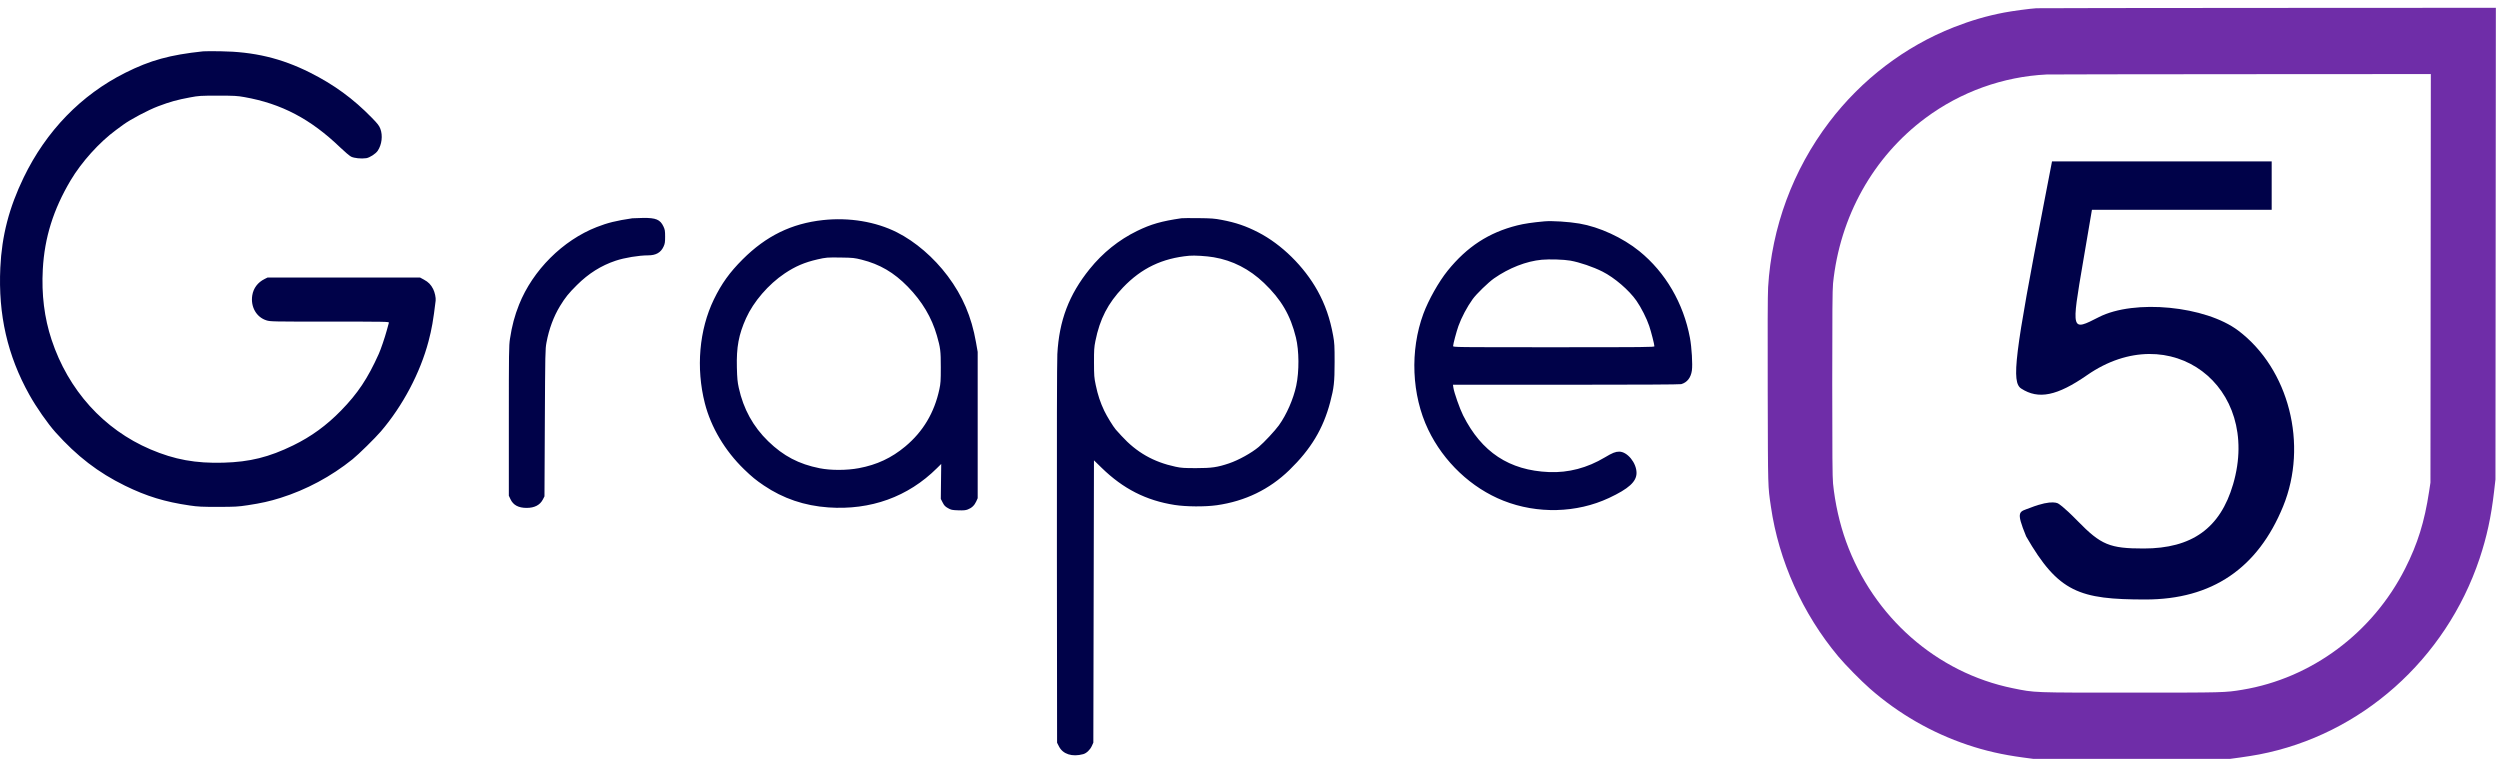
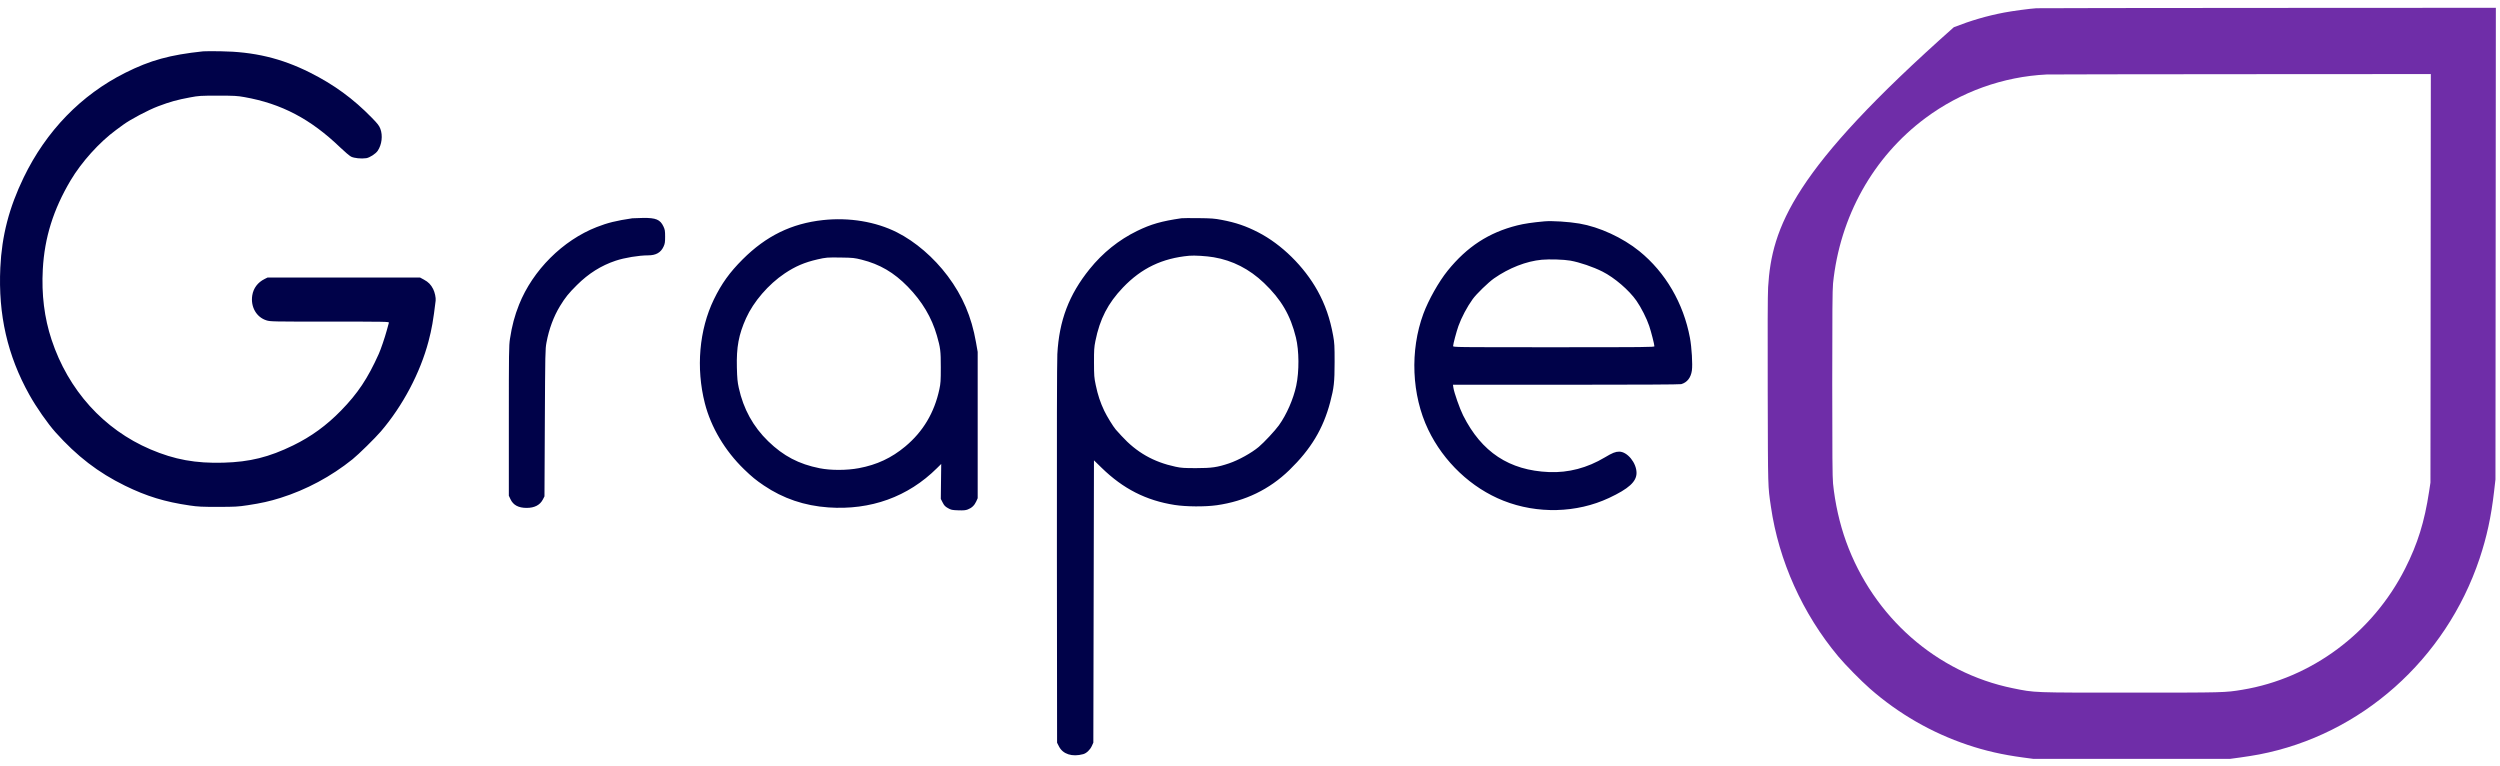
<svg xmlns="http://www.w3.org/2000/svg" width="310" height="95" viewBox="0 0 310 95" fill="none">
  <path fill-rule="evenodd" clip-rule="evenodd" d="M15.53 9.028C18.642 7.47 21.06 6.803 25.19 6.365C25.36 6.346 26.32 6.343 27.322 6.356C31.495 6.412 34.873 7.215 38.427 8.995C41.414 10.492 43.804 12.238 46.126 14.62C46.837 15.349 47.016 15.583 47.163 15.967C47.483 16.806 47.349 17.933 46.838 18.695C46.588 19.068 45.841 19.551 45.414 19.615C44.8 19.707 43.907 19.615 43.529 19.421C43.342 19.324 42.739 18.813 42.19 18.286C38.508 14.749 34.911 12.858 30.306 12.04C29.404 11.88 29.058 11.861 27.012 11.862C24.836 11.862 24.668 11.872 23.562 12.079C21.945 12.38 21.108 12.613 19.609 13.178C18.384 13.639 16.179 14.806 15.268 15.474C15.097 15.6 14.698 15.892 14.382 16.125C12.316 17.643 10.103 20.098 8.755 22.369C6.612 25.979 5.522 29.465 5.308 33.389C5.137 36.517 5.497 39.412 6.393 42.121C8.463 48.379 12.851 53.244 18.664 55.724C21.642 56.994 24.256 57.471 27.709 57.373C30.977 57.281 33.354 56.691 36.352 55.229C38.588 54.139 40.48 52.762 42.284 50.915C44.364 48.785 45.598 46.932 46.969 43.883C47.216 43.334 47.711 41.883 47.949 41.012C48.078 40.539 48.201 40.09 48.223 40.016C48.259 39.887 47.874 39.88 40.9 39.88C33.793 39.88 33.522 39.875 33.047 39.727C31.794 39.339 31.055 38.042 31.28 36.629C31.424 35.732 31.96 35.019 32.809 34.597L33.174 34.415H42.631H52.088L52.575 34.679C53.123 34.976 53.435 35.295 53.709 35.836C53.917 36.245 54.063 36.927 54.02 37.283C53.72 39.764 53.54 40.792 53.137 42.322C52.108 46.228 49.942 50.325 47.233 53.49C46.512 54.331 44.461 56.348 43.716 56.947C41.056 59.085 37.985 60.732 34.776 61.74C33.435 62.161 32.402 62.392 30.732 62.645C29.499 62.832 29.165 62.85 27.05 62.853C25.036 62.855 24.564 62.832 23.523 62.68C20.442 62.232 18.185 61.542 15.496 60.225C12.18 58.6 9.542 56.572 6.881 53.601C5.907 52.513 4.506 50.504 3.641 48.954C0.924 44.09 -0.234 39.023 0.039 33.194C0.224 29.23 1.125 25.753 2.937 22.006C5.728 16.238 10.069 11.763 15.53 9.028ZM73.989 28.157C75.35 27.624 76.416 27.361 78.405 27.068C78.512 27.053 79.106 27.033 79.727 27.024C81.332 27.002 81.867 27.226 82.27 28.089C82.449 28.471 82.473 28.623 82.474 29.338C82.475 30.031 82.447 30.213 82.289 30.562C81.949 31.316 81.344 31.663 80.367 31.664C79.216 31.666 77.448 31.957 76.34 32.328C74.539 32.93 72.989 33.905 71.539 35.345C70.496 36.382 70.094 36.883 69.442 37.95C68.651 39.247 68.073 40.806 67.763 42.477C67.611 43.295 67.603 43.704 67.559 52.44L67.514 61.55L67.316 61.935C66.96 62.627 66.28 62.98 65.305 62.98C64.292 62.98 63.641 62.632 63.302 61.909L63.096 61.469V52.205C63.096 43.67 63.106 42.87 63.235 42.02C63.481 40.401 63.814 39.149 64.366 37.766C66.065 33.514 69.781 29.802 73.989 28.157ZM141 28.637C142.727 27.795 144.017 27.426 146.503 27.062C146.631 27.043 147.573 27.037 148.596 27.048C150.222 27.066 150.589 27.093 151.503 27.268C153.258 27.604 154.495 28.026 156.017 28.808C158.917 30.298 161.702 33.038 163.371 36.043C164.317 37.746 164.934 39.521 165.311 41.624C165.474 42.532 165.492 42.859 165.491 44.919C165.489 47.389 165.41 48.102 164.941 49.88C164.072 53.17 162.553 55.694 159.88 58.289C157.409 60.688 154.398 62.147 150.883 62.648C149.443 62.853 147.077 62.837 145.651 62.613C142.113 62.057 139.271 60.61 136.6 58.006L135.651 57.081L135.612 74.584L135.574 92.088L135.39 92.494C135.168 92.984 134.723 93.406 134.31 93.517C132.946 93.885 131.801 93.519 131.312 92.558L131.078 92.099L131.056 68.722C131.042 53.948 131.062 44.817 131.11 43.911C131.334 39.749 132.549 36.547 135.109 33.369C136.739 31.345 138.737 29.741 141 28.637ZM92.084 32.166C94.998 29.256 98.148 27.714 102.048 27.29C105.294 26.937 108.598 27.485 111.224 28.81C113.511 29.964 115.789 31.926 117.511 34.221C119.368 36.699 120.465 39.266 121.022 42.438L121.233 43.64V52.709V61.779L121.049 62.186C120.832 62.666 120.493 62.987 120.006 63.173C119.728 63.279 119.476 63.302 118.815 63.279C118.049 63.252 117.941 63.229 117.551 63.01C117.2 62.812 117.083 62.69 116.892 62.318L116.66 61.867L116.685 59.698L116.711 57.529L116.181 58.054C112.601 61.608 107.962 63.284 102.719 62.92C99.753 62.713 97.114 61.817 94.724 60.205C93.741 59.543 93.211 59.108 92.254 58.18C89.891 55.887 88.16 52.972 87.403 50.013C86.286 45.642 86.698 40.887 88.521 37.128C89.467 35.178 90.477 33.772 92.084 32.166ZM188.13 27.951C188.991 27.735 190.015 27.582 191.502 27.448C192.44 27.362 194.501 27.492 195.843 27.72C198.331 28.143 201.213 29.471 203.284 31.149C206.516 33.767 208.754 37.604 209.553 41.896C209.772 43.071 209.899 45.201 209.794 45.942C209.667 46.833 209.206 47.423 208.472 47.634C208.304 47.682 203.082 47.709 194.187 47.709H180.167L180.221 48.078C180.31 48.687 181.009 50.678 181.424 51.505C183.714 56.069 187.148 58.334 192.083 58.537C194.488 58.636 196.829 58.019 199.005 56.714C199.938 56.155 200.317 56.003 200.786 56.004C201.794 56.006 202.928 57.4 202.93 58.639C202.931 59.724 201.969 60.599 199.512 61.749C195.508 63.624 190.628 63.75 186.425 62.087C182.443 60.511 179.008 57.267 177.096 53.274C175.043 48.986 174.813 43.468 176.498 38.911C177.138 37.183 178.409 34.928 179.513 33.562C181.915 30.591 184.614 28.833 188.13 27.951ZM156.734 35.087C154.925 33.36 152.842 32.295 150.496 31.898C149.593 31.745 148.11 31.654 147.472 31.712C144.115 32.019 141.539 33.253 139.248 35.651C137.381 37.606 136.379 39.551 135.83 42.283C135.673 43.066 135.652 43.392 135.656 44.958C135.66 46.592 135.678 46.824 135.872 47.748C136.132 48.986 136.437 49.907 136.93 50.944C137.246 51.609 138.045 52.91 138.357 53.268C138.404 53.322 138.721 53.671 139.062 54.045C140.926 56.088 143.031 57.29 145.767 57.874C146.473 58.025 146.811 58.048 148.325 58.047C150.25 58.047 150.95 57.946 152.395 57.459C153.581 57.059 155.192 56.167 156.084 55.417C156.749 54.858 158.102 53.408 158.579 52.744C159.537 51.411 160.382 49.48 160.733 47.826C161.11 46.05 161.094 43.493 160.695 41.856C160.024 39.097 158.872 37.128 156.734 35.087ZM112.564 35.548C110.848 33.791 109.097 32.766 106.843 32.2C105.958 31.978 105.767 31.958 104.334 31.936C102.557 31.909 102.45 31.917 101.35 32.169C99.767 32.532 98.614 33.026 97.31 33.9C95.293 35.251 93.43 37.41 92.509 39.464C91.597 41.497 91.309 43.041 91.373 45.573C91.407 46.926 91.448 47.358 91.61 48.097C92.184 50.716 93.392 52.908 95.258 54.717C97.145 56.547 99.055 57.549 101.636 58.062C103.028 58.339 104.992 58.334 106.506 58.051C108.735 57.633 110.539 56.79 112.248 55.367C114.452 53.532 115.86 51.176 116.479 48.282C116.64 47.528 116.659 47.237 116.659 45.539C116.658 43.508 116.613 43.138 116.179 41.624C115.534 39.37 114.345 37.371 112.564 35.548ZM198.705 33.676C197.55 33.093 195.894 32.528 194.73 32.319C193.942 32.178 192.129 32.121 191.192 32.207C189.269 32.384 187.118 33.223 185.262 34.518C184.558 35.01 183.074 36.451 182.614 37.09C181.922 38.051 181.228 39.359 180.846 40.423C180.611 41.079 180.184 42.681 180.184 42.909C180.184 43.056 180.382 43.058 192.665 43.058C204.083 43.058 205.145 43.048 205.145 42.934C205.145 42.706 204.753 41.171 204.504 40.423C204.198 39.502 203.504 38.13 202.923 37.298C202 35.976 200.201 34.431 198.705 33.676Z" fill="#000249" />
-   <path fill-rule="evenodd" clip-rule="evenodd" d="M252.507 1.022C251.716 1.07 249.53 1.363 248.515 1.557C246.367 1.968 244.407 2.539 242.275 3.376C236.224 5.752 230.836 9.854 226.822 15.141C222.32 21.071 219.693 28.17 219.246 35.617C219.193 36.503 219.176 40.993 219.197 48.562C219.23 60.867 219.212 60.19 219.593 62.825C220.564 69.539 223.525 76.117 227.957 81.41C228.838 82.462 230.738 84.393 231.869 85.387C235.41 88.497 239.511 90.859 243.981 92.363C246.168 93.1 248.314 93.589 250.841 93.927L252.159 94.103H264.329H276.499L277.817 93.924C278.541 93.825 279.588 93.657 280.142 93.55C292.769 91.123 303.277 81.782 307.466 69.263C308.363 66.581 308.905 64.076 309.263 60.965L309.437 59.453L309.462 30.21L309.486 0.967L281.21 0.981C265.658 0.989 252.742 1.007 252.507 1.022ZM301.376 59.841L301.399 34.512L301.423 9.184L277.837 9.198C264.865 9.206 254.042 9.223 253.786 9.236C248.372 9.503 243.127 11.388 238.759 14.635C232.275 19.457 228.143 26.854 227.297 35.152C227.222 35.889 227.198 38.849 227.198 47.554C227.198 56.26 227.222 59.219 227.297 59.957C227.548 62.422 228.117 64.949 228.919 67.166C232.305 76.525 240.156 83.425 249.601 85.342C252.37 85.904 251.903 85.886 264.212 85.886C275.835 85.886 275.902 85.885 278.049 85.53C286.638 84.111 294.205 78.477 298.24 70.498C299.79 67.435 300.639 64.703 301.206 60.961L301.376 59.841Z" fill="#6F2DA8" />
-   <path fill-rule="evenodd" clip-rule="evenodd" d="M253.436 25.264C249.797 44.103 249.396 47.379 250.631 48.181C252.768 49.568 255.084 49.096 258.804 46.514C269.118 39.356 280.477 47.857 276.903 60.057C275.31 65.495 271.801 68.014 265.815 68.014C261.597 68.014 260.524 67.568 257.636 64.614C255.807 62.744 255.25 62.461 255.25 62.461C255.25 62.461 254.562 61.862 251.764 62.961C250.396 63.497 249.904 63.239 251.242 66.514C255.244 73.461 257.839 74.337 266.044 74.337C274.275 74.337 279.961 70.487 283.109 62.782C286.231 55.14 283.836 45.753 277.552 41.001C273.492 37.932 264.664 37.075 260.258 39.323C256.806 41.084 256.824 41.147 258.323 32.346L259.4 26.014H270.545H281.689V23.014V20.014H268.069H254.45L253.436 25.264Z" fill="#000249" />
+   <path fill-rule="evenodd" clip-rule="evenodd" d="M252.507 1.022C251.716 1.07 249.53 1.363 248.515 1.557C246.367 1.968 244.407 2.539 242.275 3.376C222.32 21.071 219.693 28.17 219.246 35.617C219.193 36.503 219.176 40.993 219.197 48.562C219.23 60.867 219.212 60.19 219.593 62.825C220.564 69.539 223.525 76.117 227.957 81.41C228.838 82.462 230.738 84.393 231.869 85.387C235.41 88.497 239.511 90.859 243.981 92.363C246.168 93.1 248.314 93.589 250.841 93.927L252.159 94.103H264.329H276.499L277.817 93.924C278.541 93.825 279.588 93.657 280.142 93.55C292.769 91.123 303.277 81.782 307.466 69.263C308.363 66.581 308.905 64.076 309.263 60.965L309.437 59.453L309.462 30.21L309.486 0.967L281.21 0.981C265.658 0.989 252.742 1.007 252.507 1.022ZM301.376 59.841L301.399 34.512L301.423 9.184L277.837 9.198C264.865 9.206 254.042 9.223 253.786 9.236C248.372 9.503 243.127 11.388 238.759 14.635C232.275 19.457 228.143 26.854 227.297 35.152C227.222 35.889 227.198 38.849 227.198 47.554C227.198 56.26 227.222 59.219 227.297 59.957C227.548 62.422 228.117 64.949 228.919 67.166C232.305 76.525 240.156 83.425 249.601 85.342C252.37 85.904 251.903 85.886 264.212 85.886C275.835 85.886 275.902 85.885 278.049 85.53C286.638 84.111 294.205 78.477 298.24 70.498C299.79 67.435 300.639 64.703 301.206 60.961L301.376 59.841Z" fill="#6F2DA8" />
</svg>